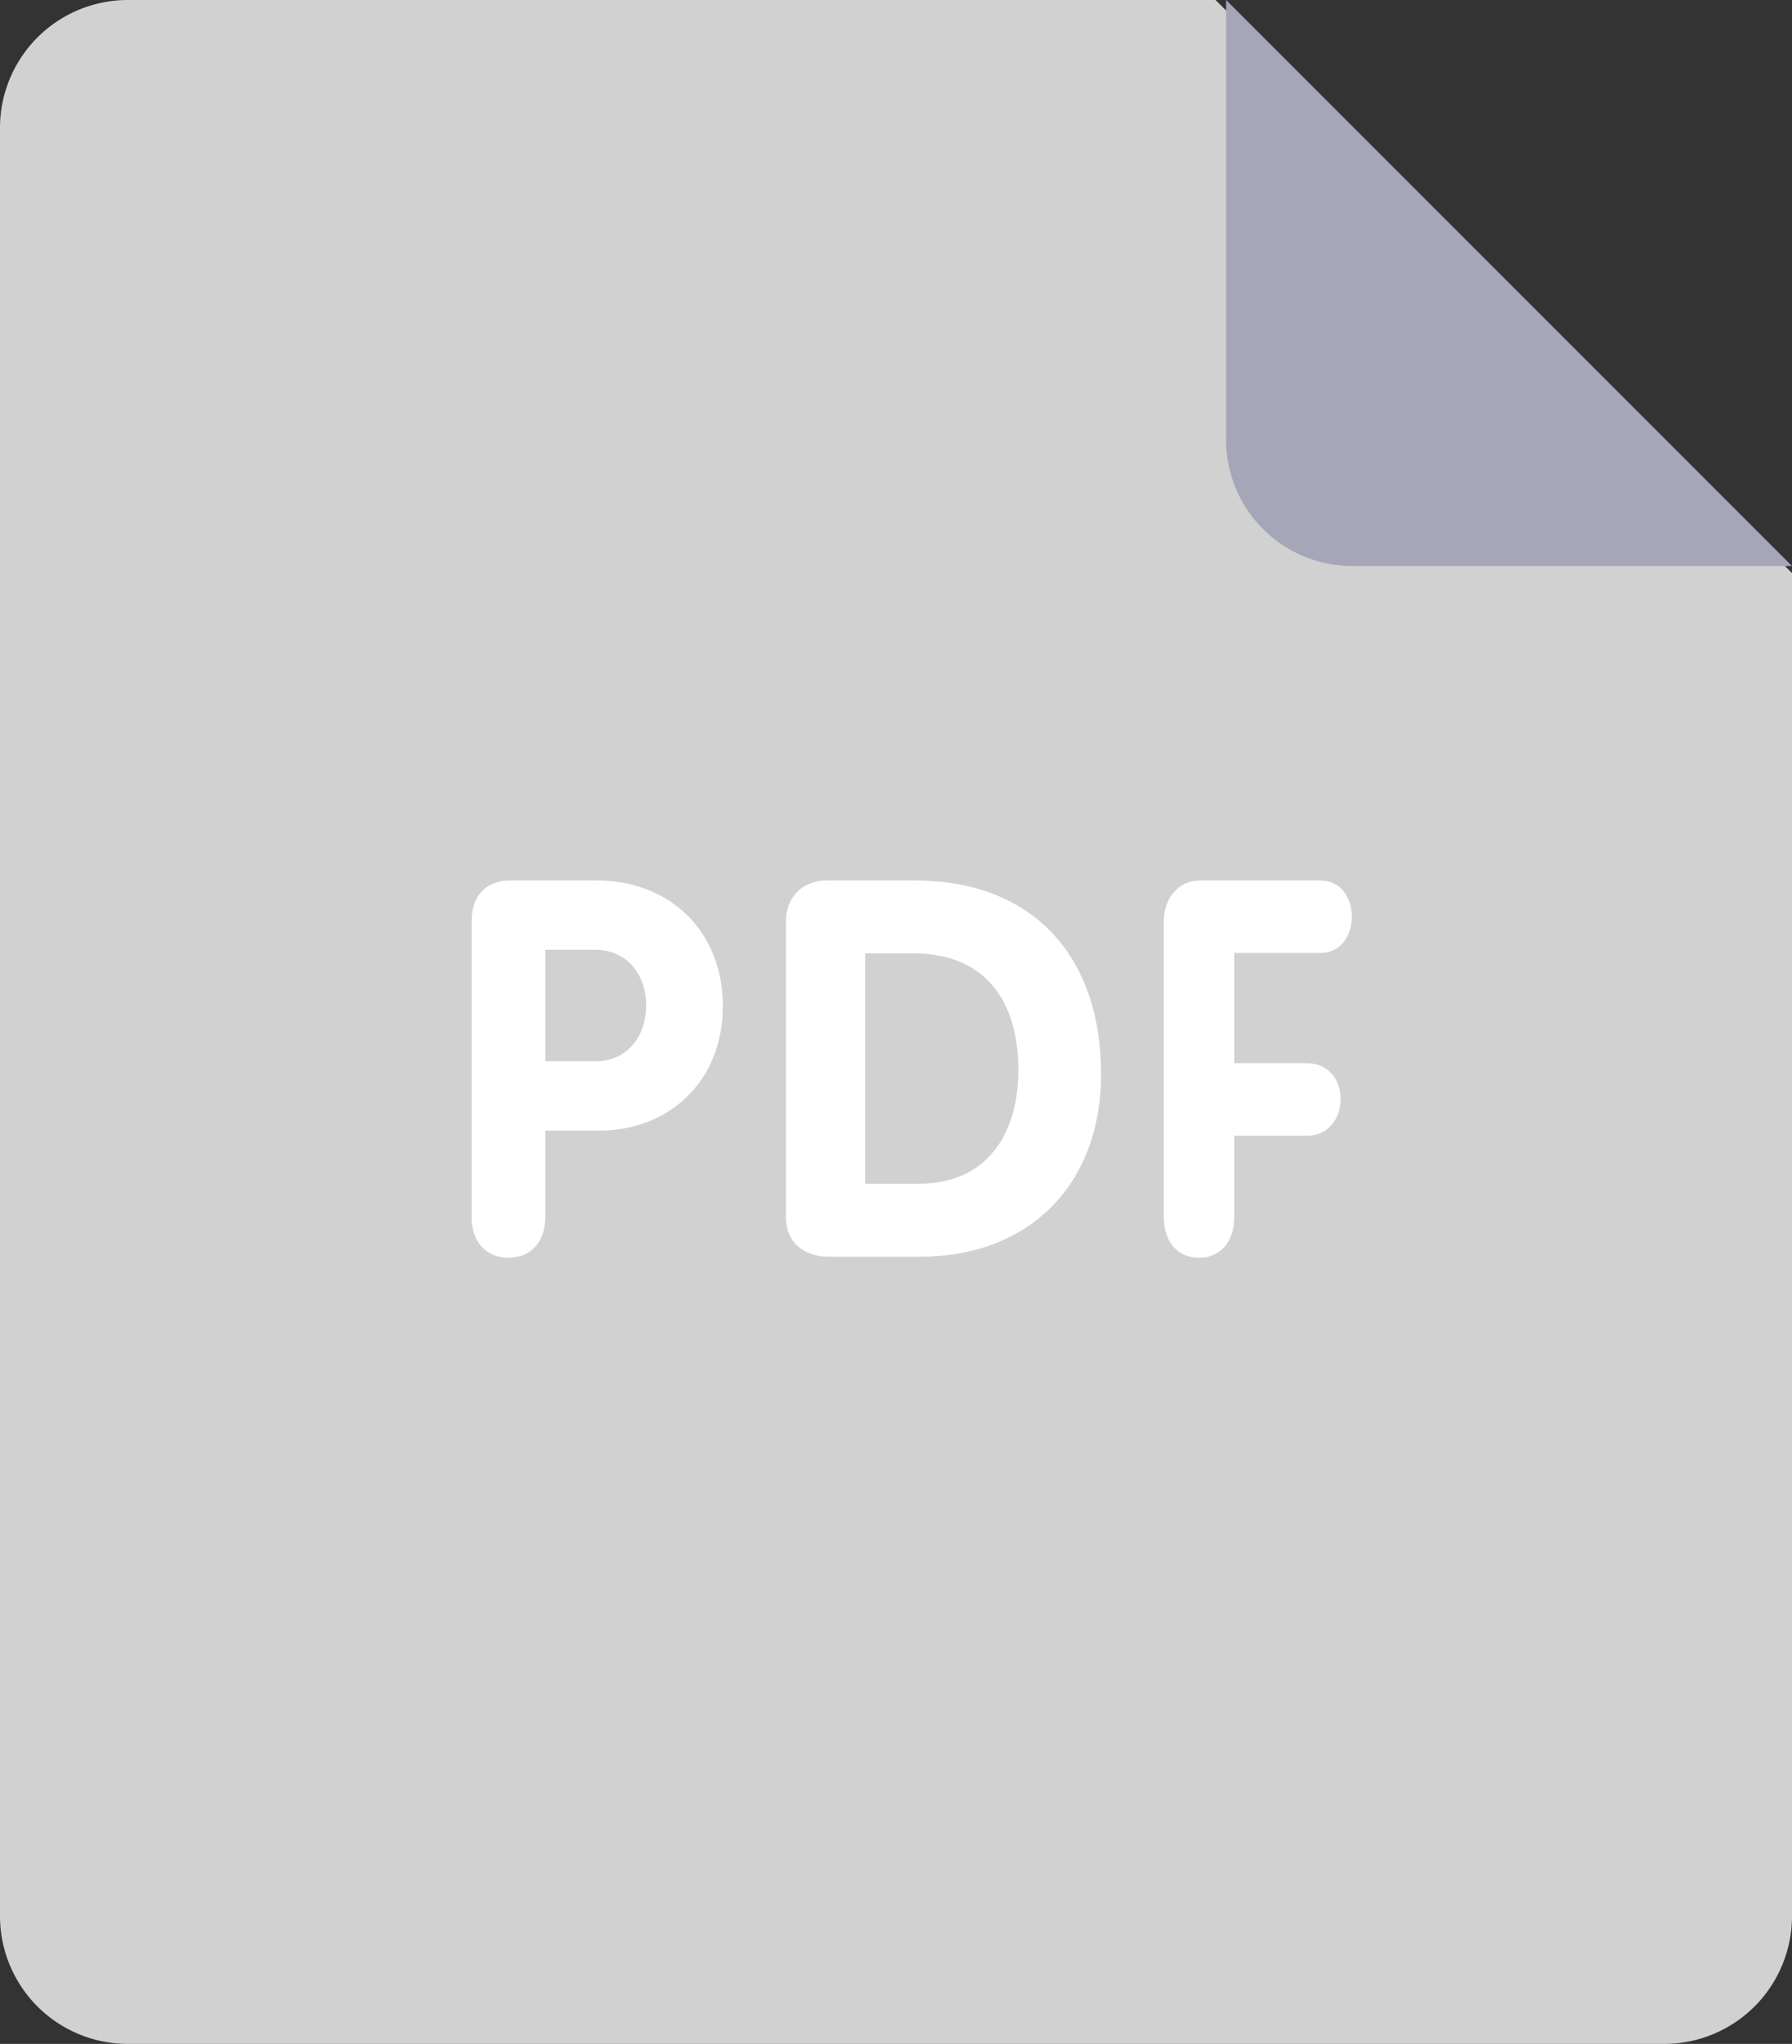
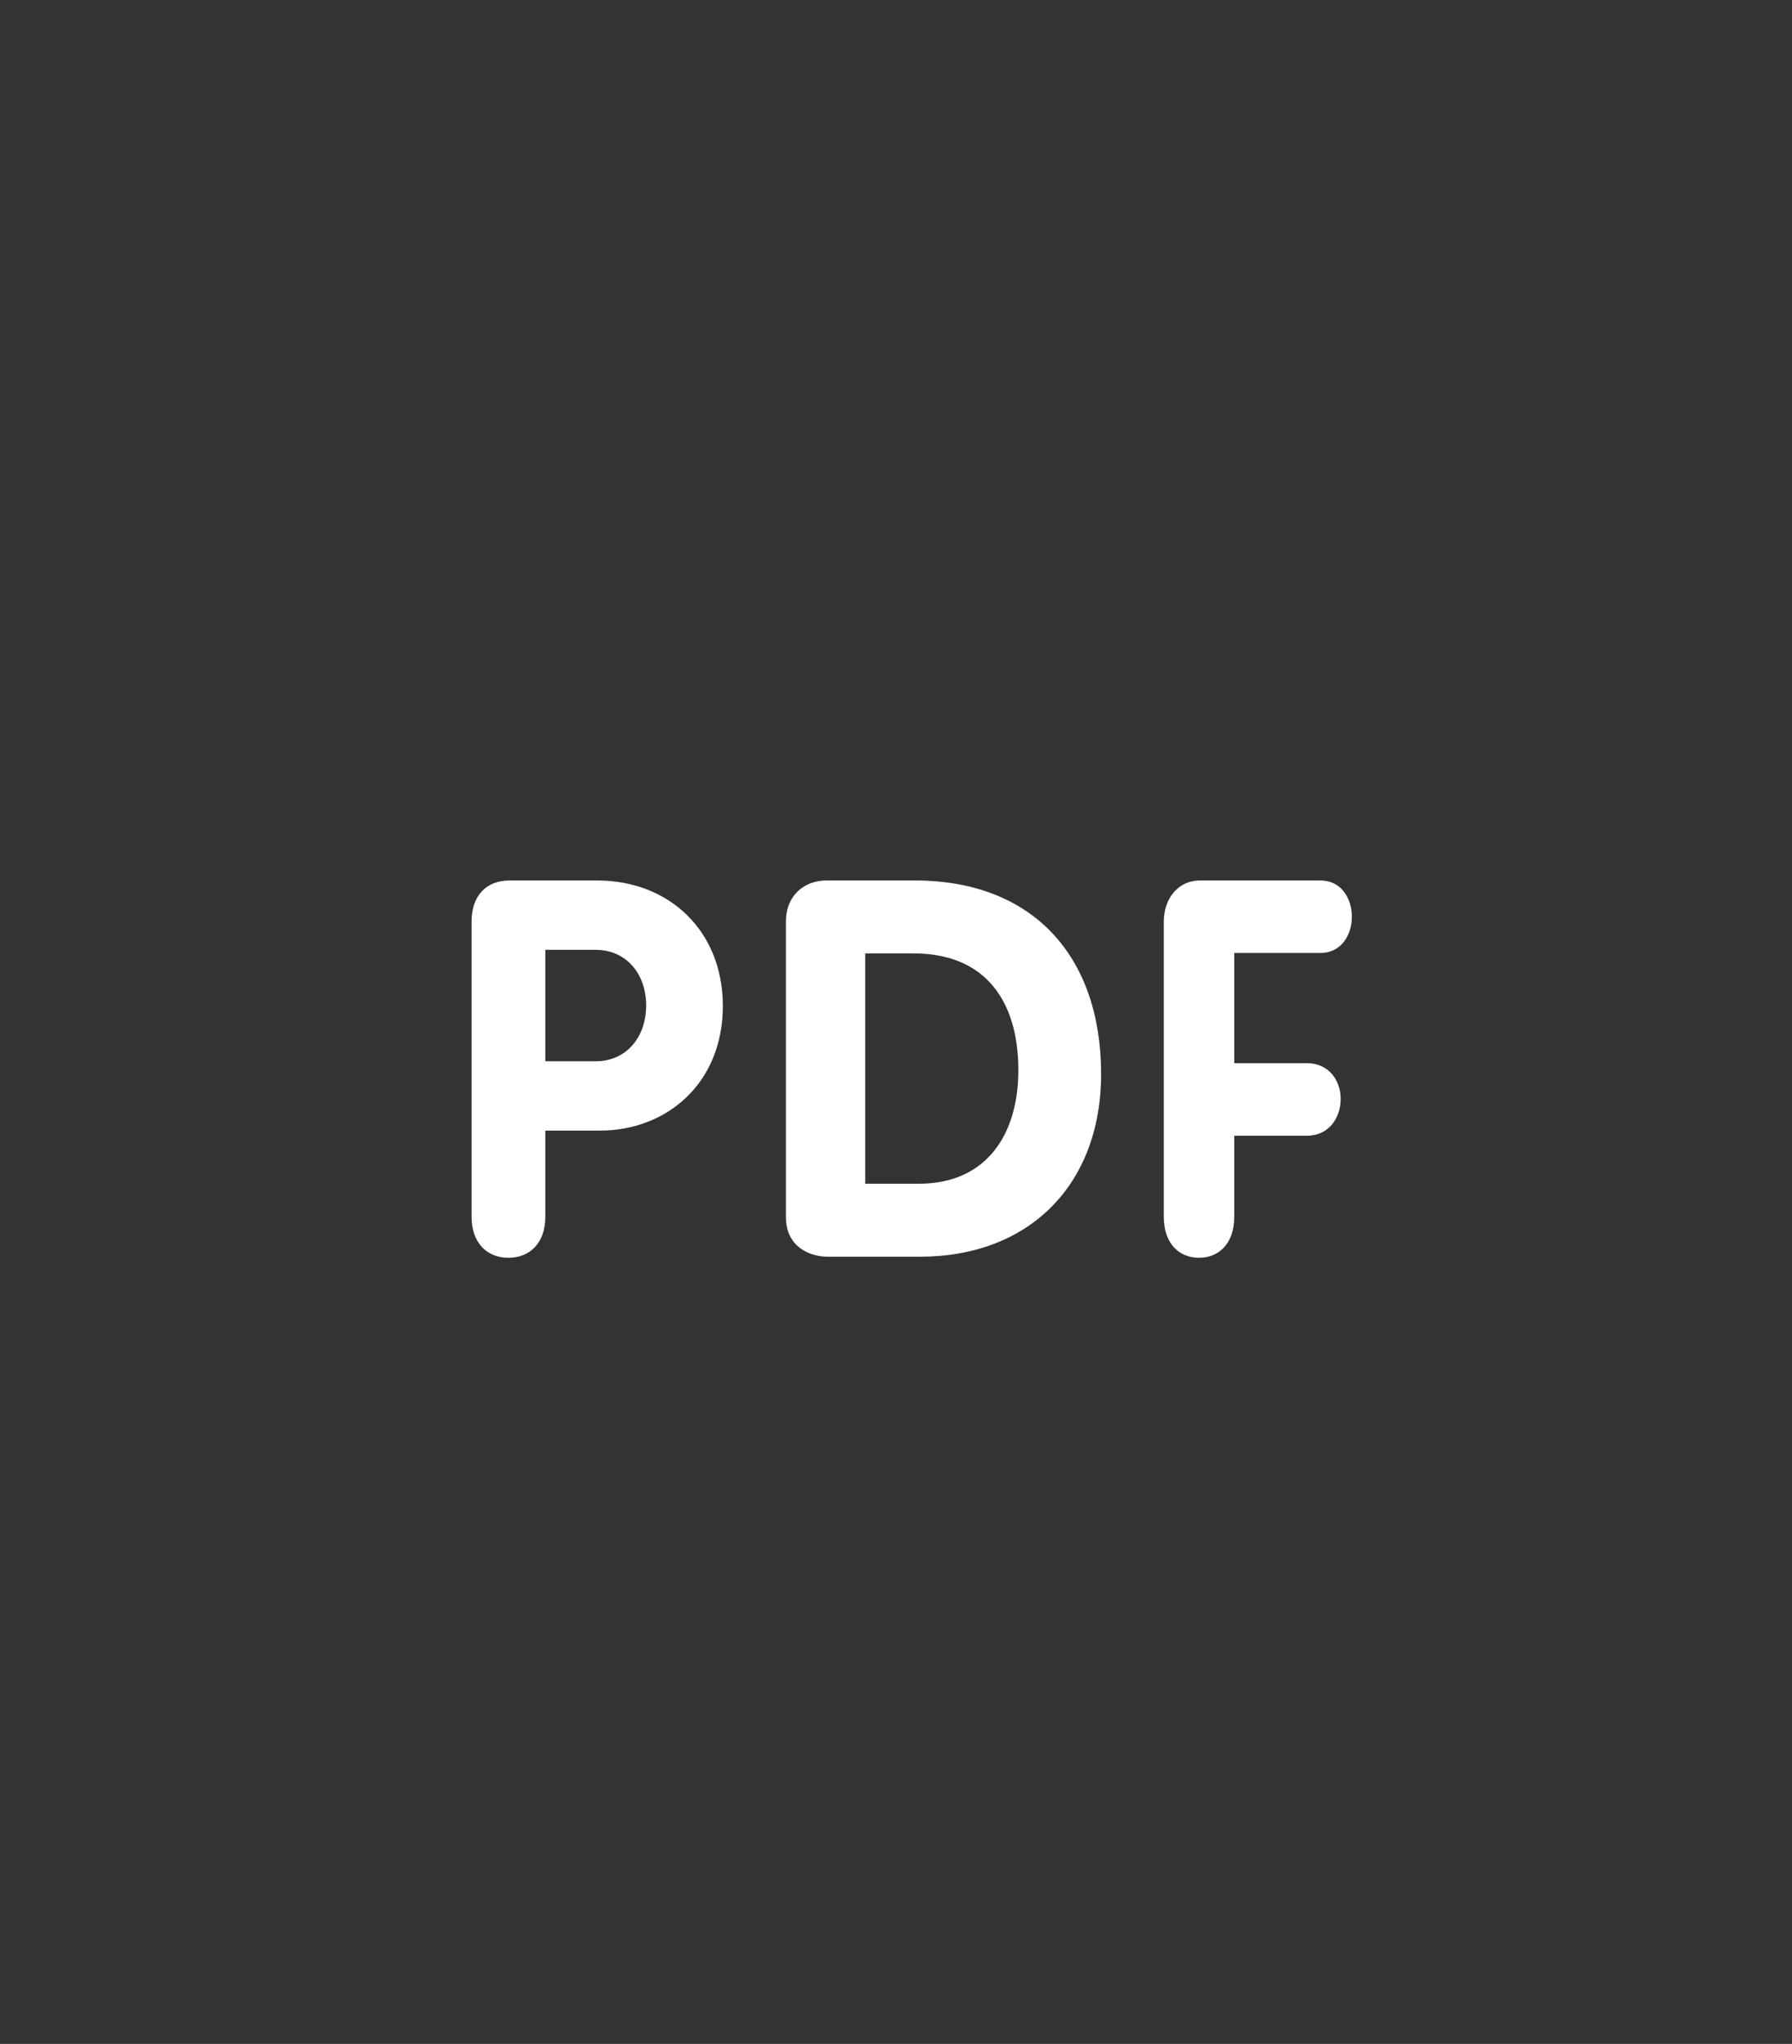
<svg xmlns="http://www.w3.org/2000/svg" width="57" height="65" viewBox="0 0 57 65">
  <rect x="0" y="0" width="57" height="65" fill="#333333" stroke="none" />
  <g fill="none" fill-rule="nonzero">
-     <path fill="#d1d1d1" d="M4.071 0h34.593L57 18.224v42.714A4.067 4.067 0 0 1 52.929 65H4.07A4.067 4.067 0 0 1 0 60.938V4.062A4.067 4.067 0 0 1 4.071 0z" />
-     <path fill="#a5a6b8" d="M57 18H43.013A4.012 4.012 0 0 1 39 13.991V0l18 18z" />
    <path fill="#ffffff" d="M42.001 30.306c.67 0 .999-.585.999-1.152 0-.587-.342-1.154-.999-1.154h-3.82c-.746 0-1.163.62-1.163 1.302v9.396c0 .837.477 1.302 1.121 1.302.641 0 1.12-.465 1.12-1.302v-2.58h2.31c.716 0 1.075-.586 1.075-1.17 0-.57-.359-1.137-1.075-1.137h-2.31v-3.505H42zM29.091 28h-2.795c-.758 0-1.297.521-1.297 1.294v9.412c0 .96.775 1.26 1.33 1.26h2.932c3.471 0 5.763-2.286 5.763-5.815-.002-3.73-2.16-6.151-5.933-6.151zm.134 9.646h-1.703V30.32h1.535c2.324 0 3.335 1.561 3.335 3.715 0 2.016-.993 3.61-3.167 3.61zM18.988 28h-2.769c-.783 0-1.219.517-1.219 1.302v9.396c0 .837.5 1.302 1.173 1.302s1.173-.465 1.173-1.302v-2.743h1.736c2.142 0 3.91-1.52 3.91-3.962 0-2.39-1.706-3.993-4.004-3.993zm-.046 5.75h-1.596v-3.544h1.596c.985 0 1.611.77 1.611 1.773-.002 1.002-.626 1.772-1.611 1.772z" />
  </g>
</svg>